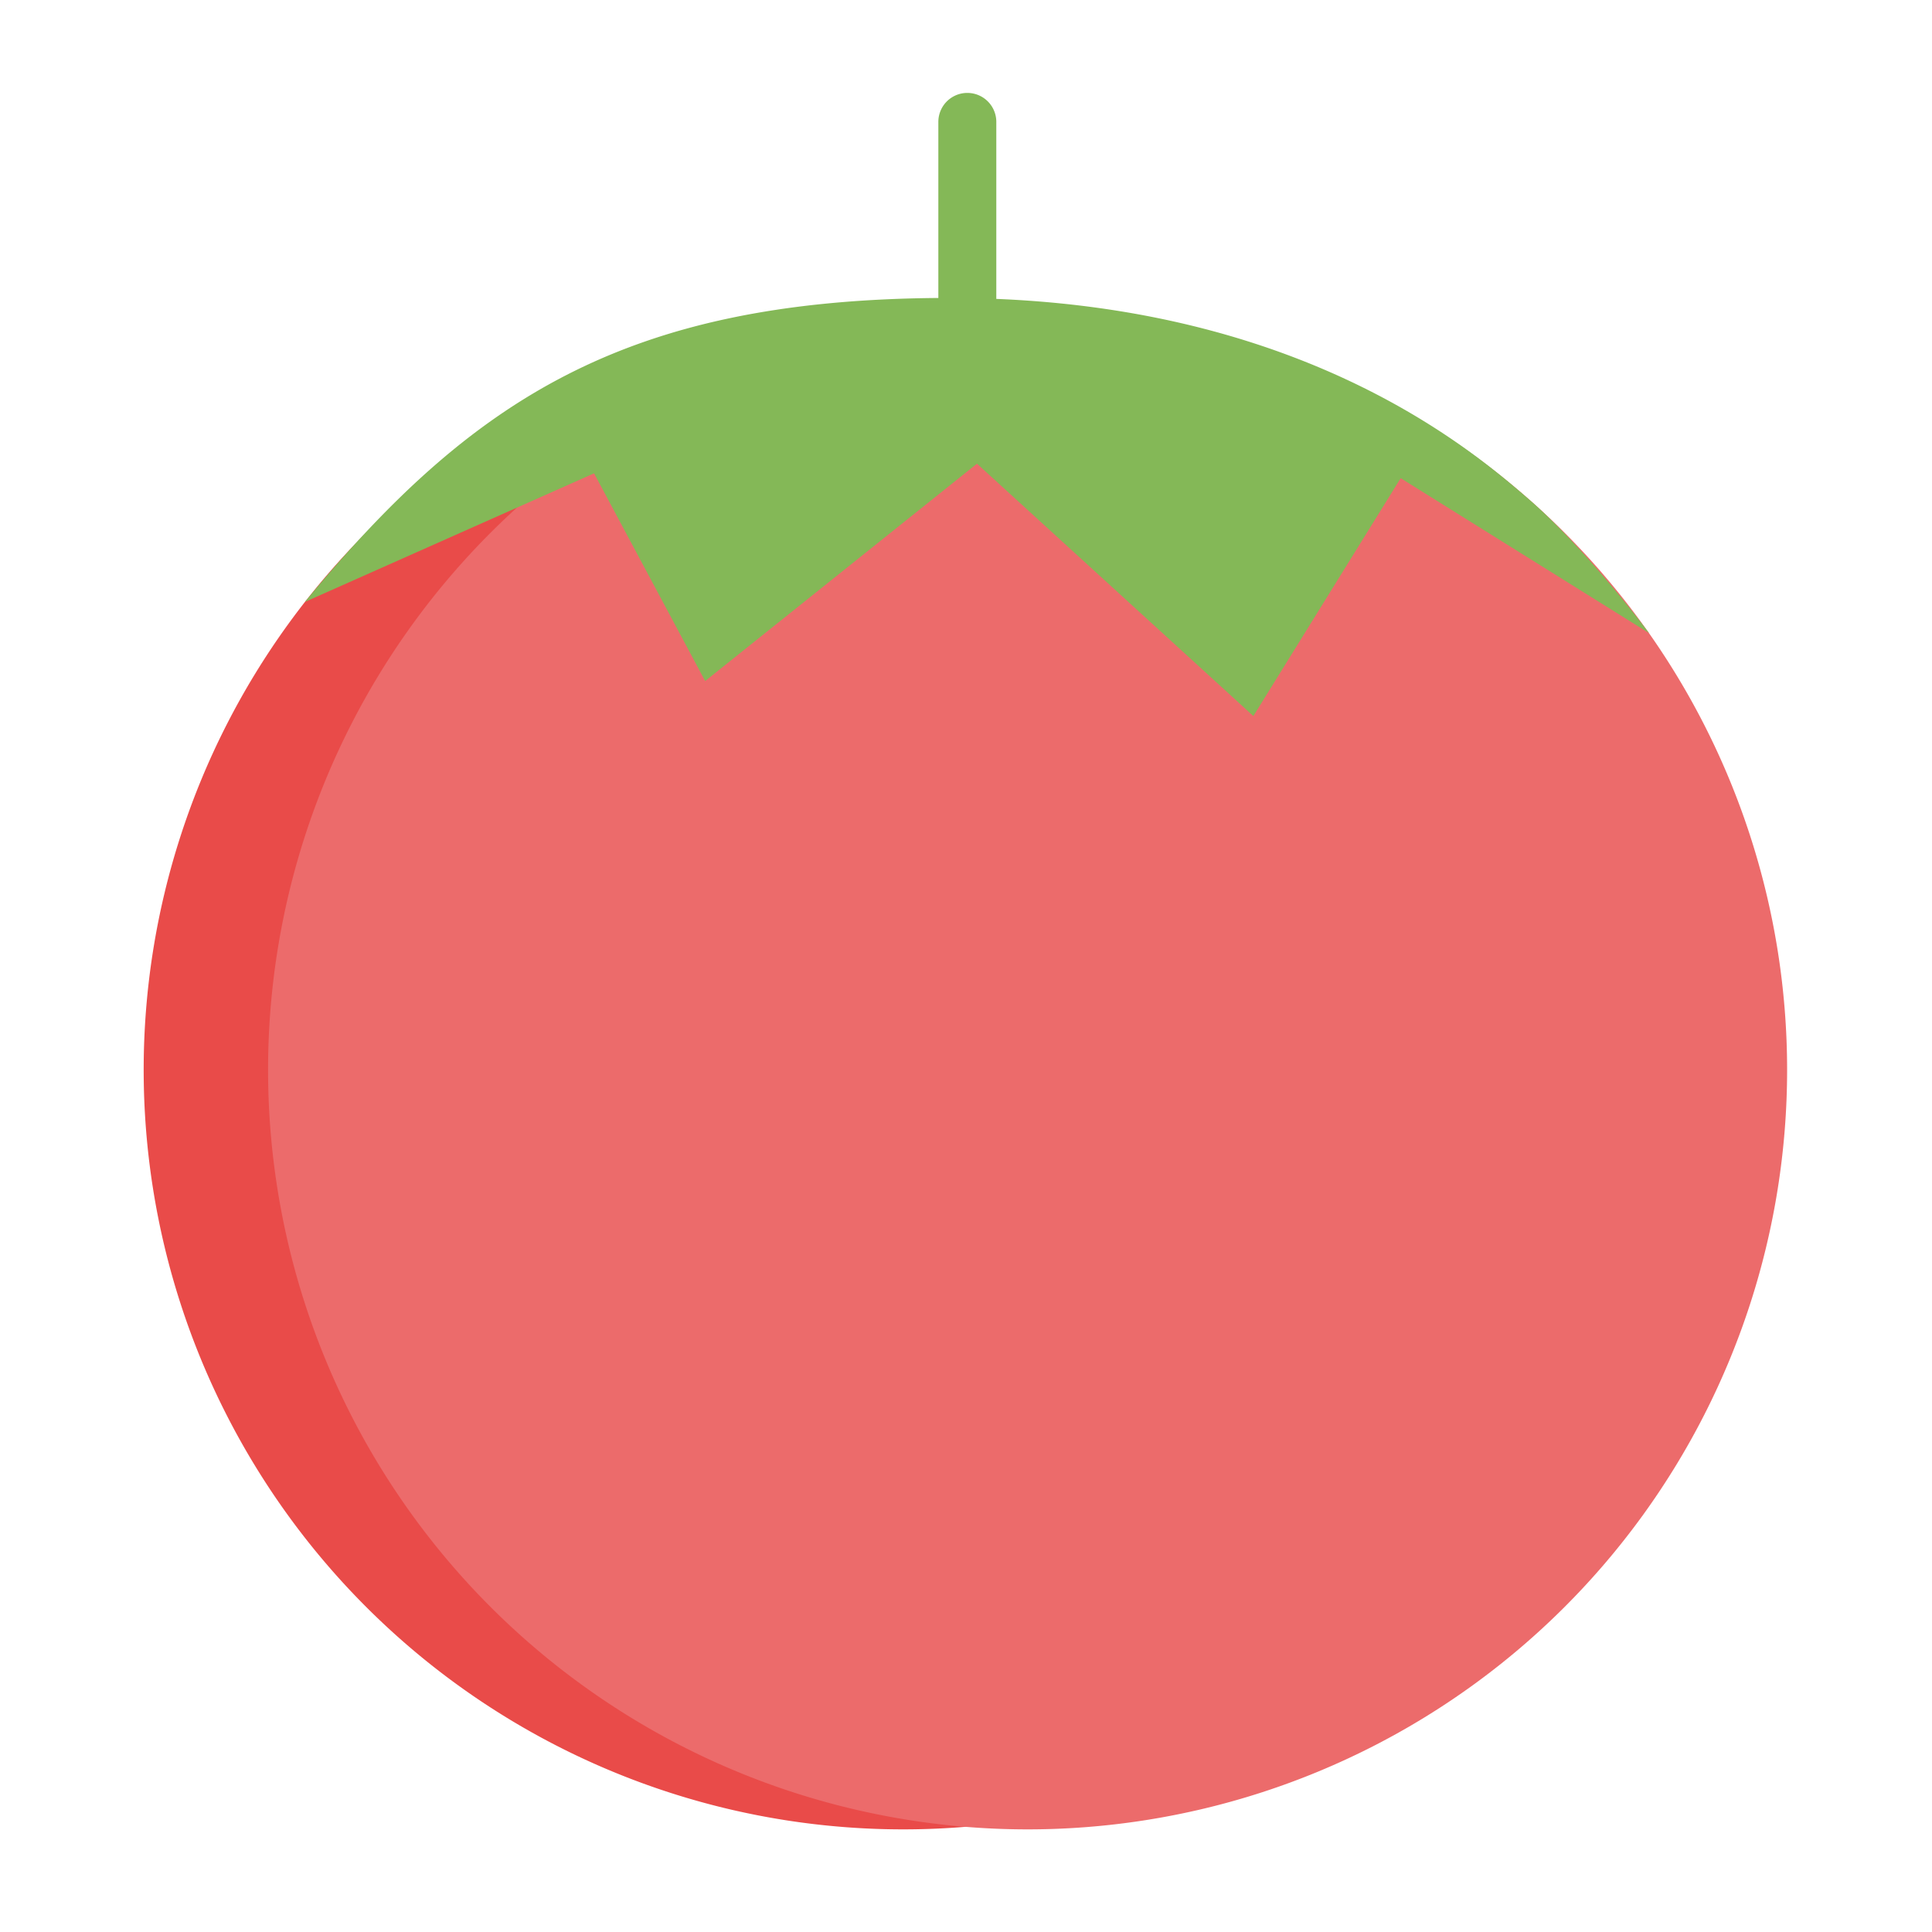
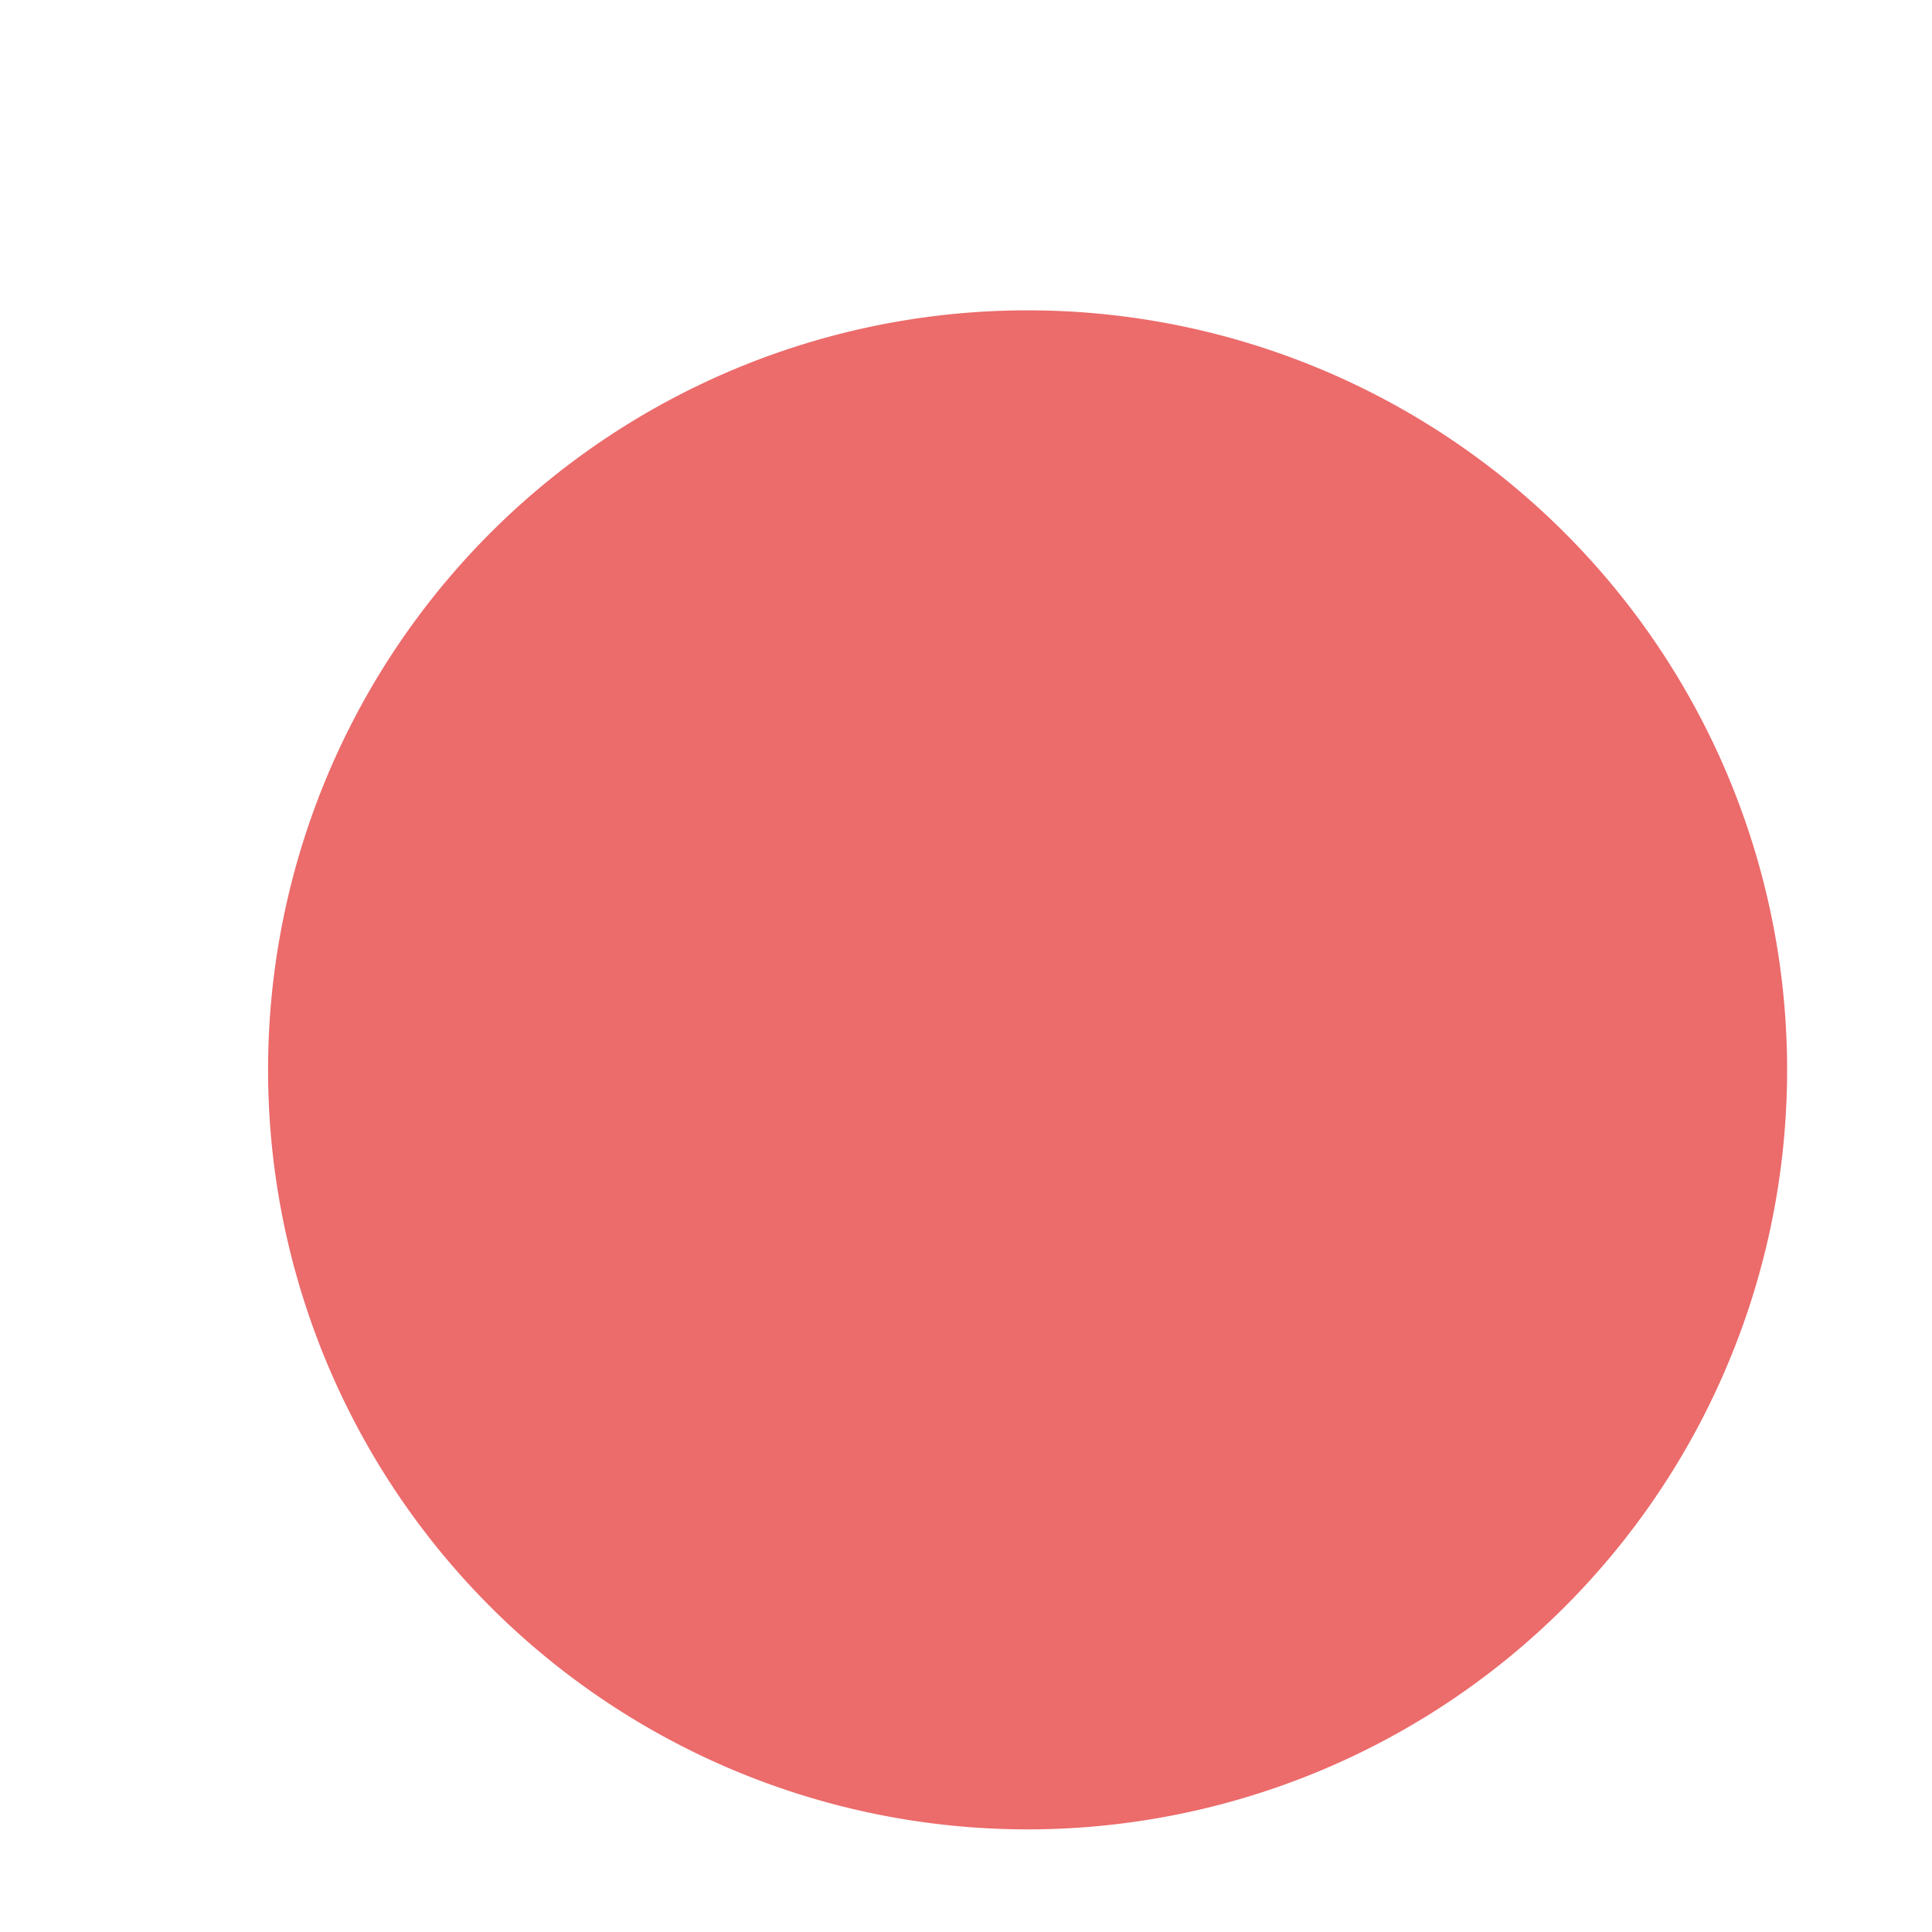
<svg xmlns="http://www.w3.org/2000/svg" class="svg-icon" style="width: 1em; height: 1em;vertical-align: middle;fill: currentColor;overflow: hidden;" viewBox="0 0 1024 1024" version="1.1">
-   <path d="M478.71 567.045m-402.56 0a402.56 402.56 0 1 0 805.12 0 402.56 402.56 0 1 0-805.12 0Z" fill="#E94B49" />
  <path d="M544.645 567.045m-402.56 0a402.56 402.56 0 1 0 805.12 0 402.56 402.56 0 1 0-805.12 0Z" fill="#EC6B6B" />
-   <path d="M810.271 264.566c-29.435-25.544-115.799-99.395-282.209-106.143V64.609a15.36 15.36 0 1 0-30.72 0v93.322c-166.605 1.27-247.557 54.164-335.739 161.106L314.87 250.88l58.88 110.08L517.821 245.76l146.488 133.76 78.08-126.08 131.651 82.125c0 0.005-32.916-44.221-63.77-70.999z" fill="#84B857" />
</svg>